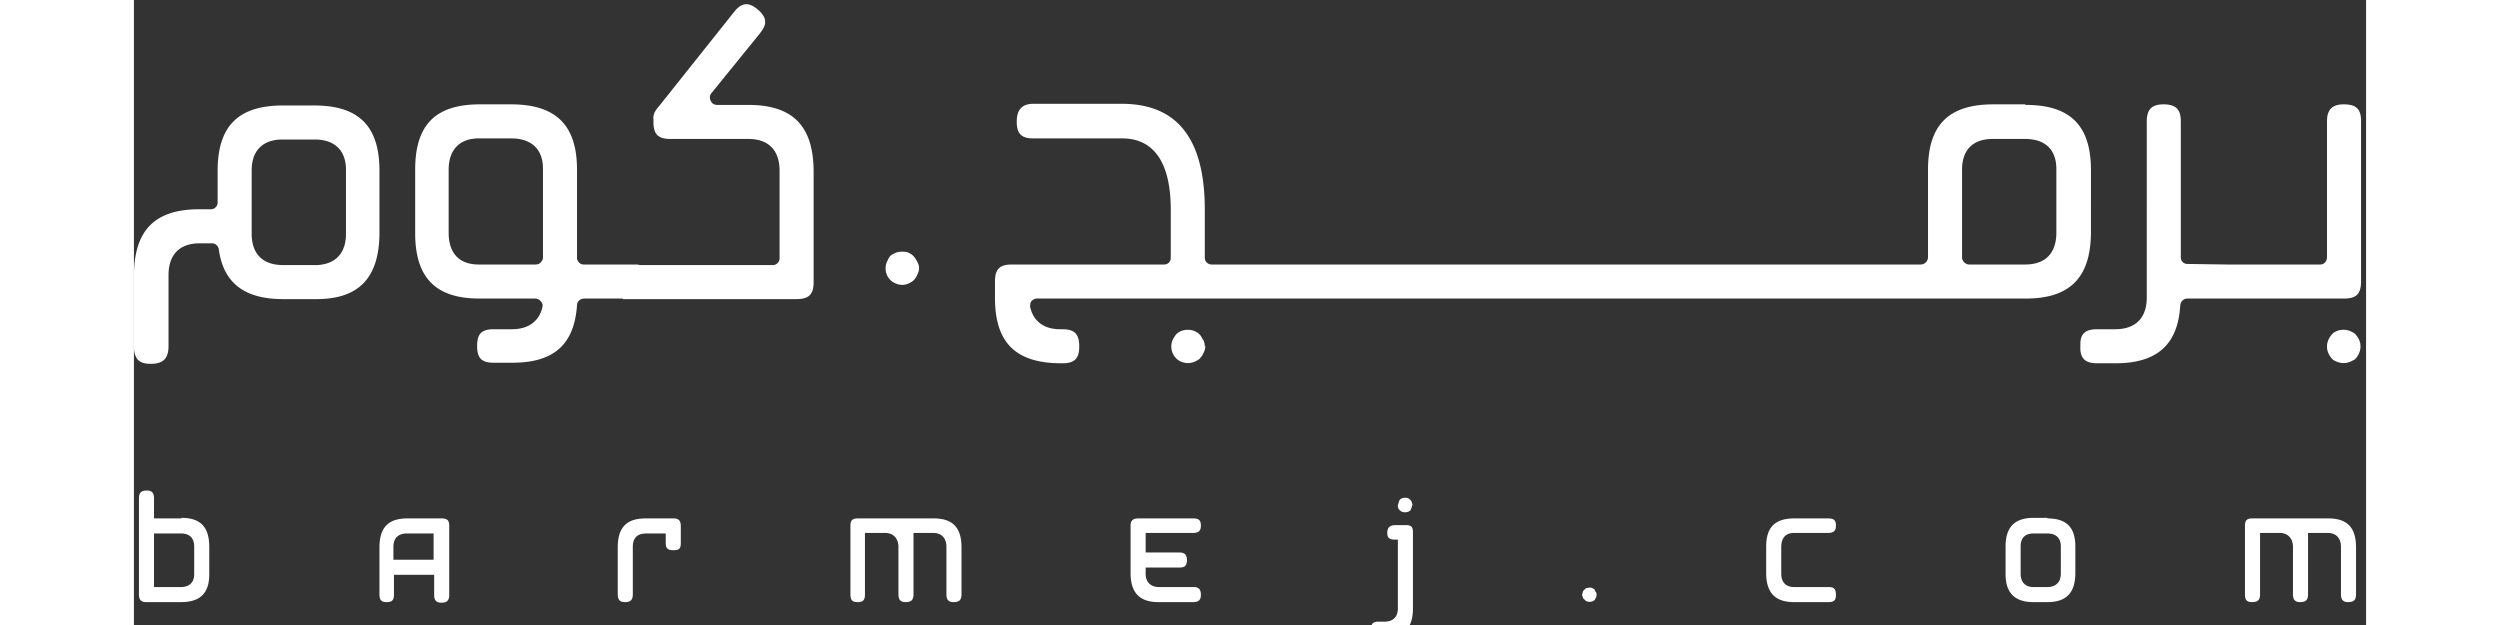
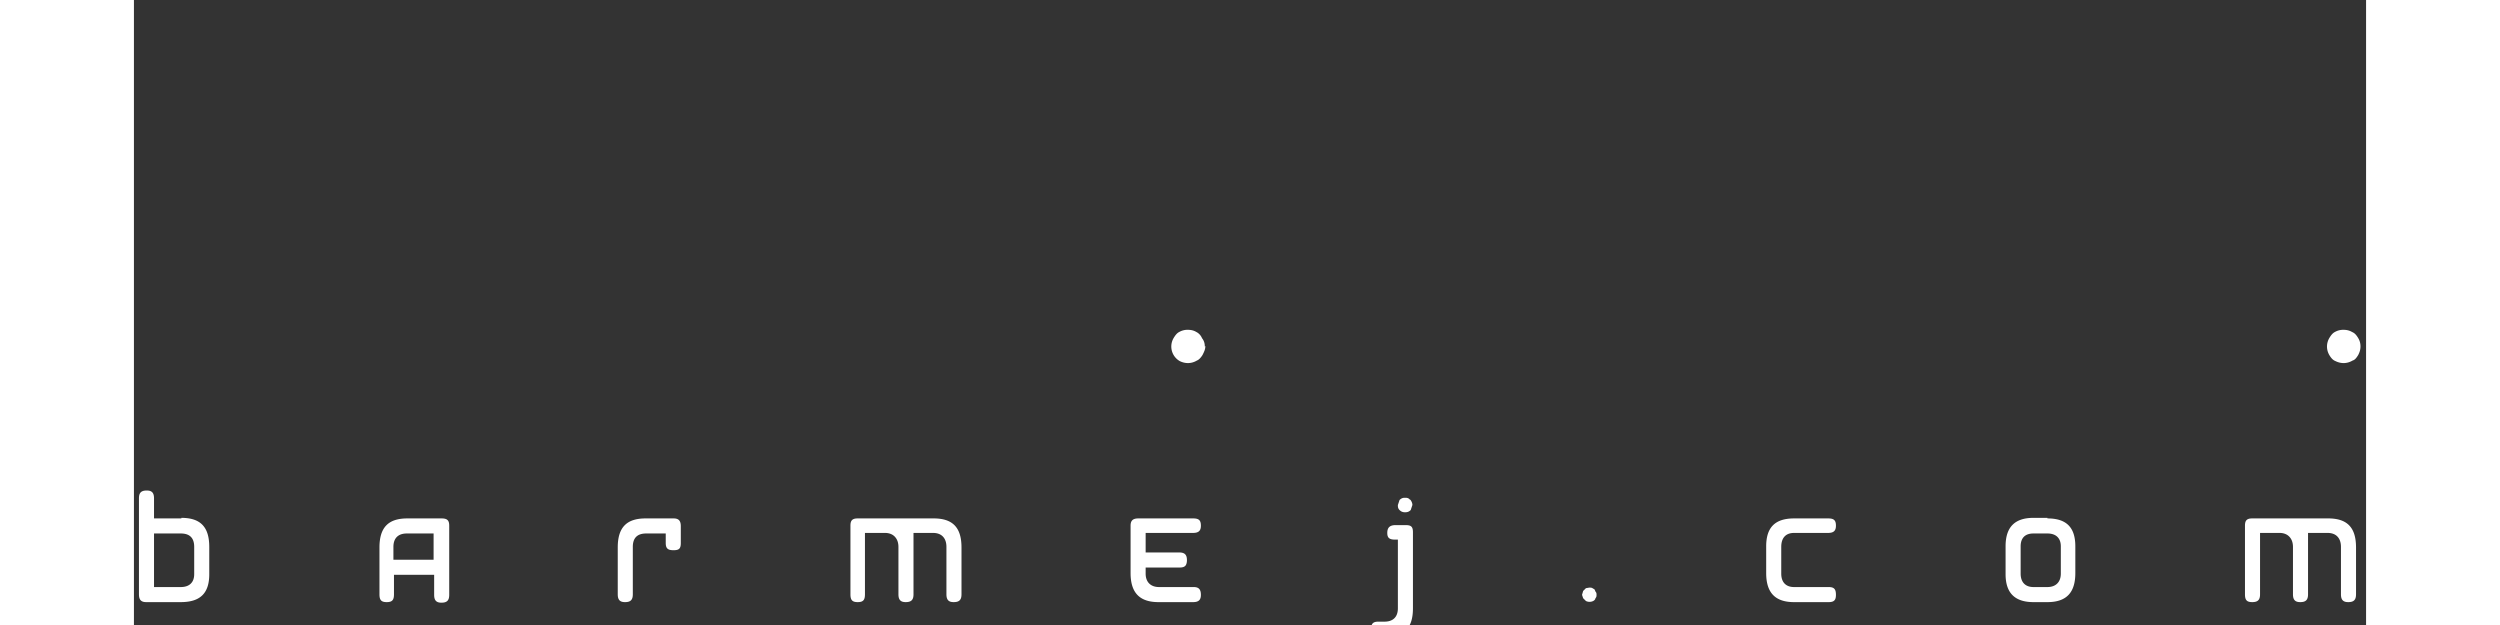
<svg xmlns="http://www.w3.org/2000/svg" width="180" height="45" viewBox="0 0 400 112">
  <rect x="0" y="0" width="400" height="112" fill="#333333" stroke="none" />
  <g fill="#fff">
-     <path d="M38 41.9c0 3.4-1.8 5.4-5.1 5.6h-6.2c-3.6 0-5.6-2-5.6-5.6V30.5c0-3.5 2-5.5 5.5-5.5h5.8c3.6 0 5.6 2 5.6 5.4V42zm-5.6-23h-5.7c-8 0-11.7 3.7-11.7 11.7v5.7c0 .7-.6 1.2-1.2 1.2h-2.1c-8 0-11.7 3.8-11.7 12V62c0 2.3.9 3.2 3 3.2 2.3 0 3.2-1 3.2-3.2V49.3c0-3.7 2-5.7 5.6-5.7H14c.6 0 1.1.5 1.2 1 .8 6.1 4.6 9 11.5 9H33c7.5-.1 11-4 11-12v-11c0-8-3.7-11.7-11.7-11.7zM73.3 46.2c0 .3-.2.6-.4.8-.2.3-.6.4-.9.4H61.8c-3.5 0-5.4-2-5.4-5.7V30.4c0-3.6 2-5.6 5.4-5.6h5.8c3.7 0 5.7 2 5.7 5.4v16zM110 18.8h-5.5c-.5 0-1-.3-1.1-.7-.3-.4-.2-1 0-1.3L112 6.2c.8-1 1.2-1.7 1.1-2.4 0-.6-.4-1.3-1.2-2-1.7-1.5-3-1.4-4.4.4L94.2 18.9c-.9 1-1.2 1.7-1.1 2.5v.5c0 2.1.8 3 3 3h14c3.6 0 5.6 2 5.6 5.7v15.7c0 .6-.5 1.2-1.2 1.2H90.7l-.5-.1h-6-3.6c-.7 0-1.2-.6-1.2-1.2V30.4c0-8-3.8-11.7-11.8-11.7H62c-8 0-11.6 3.7-11.6 11.7v11.4c0 8 3.7 11.7 11.5 11.7h10c.4 0 .8.2 1 .5.3.3.4.6.3 1-.3 1.5-1.5 4-5.5 4h-3.2c-2.2 0-3 .8-3 3s.8 3 3 3h3.3c7.4 0 11.1-3.2 11.6-10.3 0-.7.6-1.2 1.3-1.2H87.5l.2.1h31c2.2 0 3.1-.8 3.1-3V30.8c0-8.2-3.7-12-11.7-12zM314.5 53.5h6.5-6.5zM344.5 41.7c0 3.7-2 5.7-5.6 5.7h-10c-.7 0-1.3-.6-1.3-1.3V30.4c0-3.6 2-5.5 5.5-5.5h5.8c3.6 0 5.6 1.9 5.6 5.4v11.4zm-5.6-23h-5.7c-8 0-11.7 3.7-11.7 11.7v15.7c0 .7-.6 1.3-1.3 1.3H198.6h-5.5c-.6 0-1.2-.5-1.2-1.2v-8.6c0-12.7-4.9-19-14.9-19h-15.8c-2 0-3 1-3 3.2 0 2.1.8 3 2.9 3h16c4 0 8.7 2.2 8.7 12.8v8.6c0 .7-.5 1.2-1.2 1.2h-27.3c-2.2 0-3 .9-3 3v3c0 8 3.7 11.7 11.9 11.7h.2c2.2 0 3-.9 3-3 0-2.2-.8-3.1-3-3.1h-.4c-3.7 0-5-2.2-5.4-4 0-.3 0-.7.2-1 .3-.3.6-.5 1-.5H339c8 0 11.7-3.8 11.7-12V30.5c0-8-3.7-11.7-11.7-11.7zM399.1 21.7v28.7c0 2.2-.8 3.1-3 3.1H368c-.7 0-1.2.5-1.3 1.2-.4 7-4.1 10.4-11.6 10.4h-3.3c-2 0-3-.8-3-2.7v-.7c0-2 1-2.7 3-2.7h3.2c3.7 0 5.7-2 5.7-5.7V21.8c0-2.2.9-3.1 3-3.1 2.2 0 3.1.9 3.1 3v24.4c0 .7.5 1.2 1.2 1.2l7 .1h16.8c.7 0 1.2-.6 1.2-1.3V21.7c0-2.1 1-3 3-3 2.3 0 3.1.9 3.1 3M140.7 48c0 .6-.2 1-.5 1.6-.3.5-.6.8-1 1-1 .6-2 .6-3.1 0a3 3 0 0 1-1-1 3 3 0 0 1 0-3c.2-.5.5-.9 1-1.1a3 3 0 0 1 1.5-.4c.5 0 1 0 1.6.4.4.2.7.6 1 1.1.3.5.5 1 .5 1.4" />
    <path d="M192 62c0 .6-.2 1-.5 1.6-.3.5-.7.9-1 1-1 .6-2.1.6-3.1.1a3 3 0 0 1-1.1-1.1 3 3 0 0 1 0-3c.3-.5.6-.9 1-1.1a3 3 0 0 1 1.5-.4c.6 0 1.1.1 1.6.4.4.2.8.6 1 1.1.4.5.5 1 .5 1.5M399 62c0 .6-.1 1-.4 1.6-.3.5-.6.9-1 1-1 .6-2.1.6-3.1.1-.5-.2-.8-.6-1.1-1.1a3 3 0 0 1 0-3c.3-.5.6-.9 1-1.1a3 3 0 0 1 1.5-.4c.6 0 1.1.1 1.6.4.5.2.8.6 1.1 1.1.3.5.4 1 .4 1.5M10.8 102.9c0 1.5-.9 2.3-2.4 2.3H3.6v-9.6h4.8c1.6 0 2.4.8 2.4 2.4v4.9zm-2.3-10H3.6v-3.6c0-1-.4-1.4-1.3-1.4-1 0-1.4.4-1.4 1.4v17.2c0 1 .4 1.4 1.3 1.4h6.2c3.5 0 5.1-1.6 5.1-5V98c0-3.6-1.6-5.2-5-5.2zM53.7 100.3h-7.2V98c0-1.6.9-2.4 2.4-2.4h4.8v4.7zm1.3-7.4H49c-3.4 0-5 1.6-5 5.2v8.4c0 1 .3 1.4 1.3 1.4s1.3-.4 1.3-1.4V103h7.2v3.6c0 1 .4 1.4 1.3 1.4 1 0 1.4-.4 1.4-1.4V94.2c0-1-.4-1.3-1.4-1.3zM96.7 92.9h-5c-3.4 0-5 1.6-5 5.2v8.4c0 1 .4 1.4 1.3 1.4 1 0 1.4-.4 1.4-1.4V98c0-1.6.8-2.4 2.4-2.4h3.5v1.7c0 1 .4 1.3 1.4 1.3 1 0 1.3-.3 1.3-1.3v-3c0-1-.4-1.4-1.3-1.4M143.3 92.9h-13.6c-1 0-1.3.4-1.3 1.3v12.3c0 1 .3 1.4 1.3 1.4s1.3-.4 1.3-1.4v-11h3.6c1.5 0 2.4 1 2.4 2.5v8.5c0 1 .4 1.4 1.3 1.4 1 0 1.4-.4 1.4-1.4v-11h3.5c1.6 0 2.4 1 2.4 2.5v8.5c0 1 .4 1.4 1.3 1.4 1 0 1.4-.4 1.4-1.4v-8.4c0-3.6-1.6-5.2-5-5.2M189.9 105.2h-6.2c-1.5 0-2.4-.9-2.4-2.4v-1.1h6.1c.5 0 .8-.1 1-.3.2-.2.3-.6.3-1 0-1-.4-1.4-1.4-1.4h-6v-3.5h8.5c1 0 1.4-.4 1.4-1.3 0-1-.4-1.3-1.4-1.3H180c-1 0-1.4.4-1.4 1.3v8.5c0 3.5 1.6 5.2 5 5.2h6.2c1 0 1.4-.4 1.4-1.3 0-1-.4-1.4-1.3-1.4M228.7 89.6c-.2-.3-.5-.4-.8-.4h-.2c-.3 0-.6.1-.9.4l-.3.9c0 .3 0 .6.3.9.3.3.6.4 1 .4v.5-.5c.4 0 .7-.1 1-.4l.3-.9c0-.3-.1-.6-.4-1m-.9 4.6h-1.7c-1 0-1.5.4-1.5 1.4 0 .9.4 1.2 1.4 1.2h.5V109c0 1.6-.9 2.4-2.4 2.4H223c-1 0-1.3.4-1.3 1.4 0 1 .3 1.3 1.3 1.3h1.2c3.5 0 5-1.6 5-5.1V95.4c0-1-.3-1.3-1.3-1.3M303.7 105.2h-6.2c-1.5 0-2.3-.9-2.3-2.4V98c0-1.6.8-2.5 2.3-2.5h6.1c1 0 1.4-.4 1.4-1.3 0-1-.4-1.3-1.4-1.3h-6.1c-3.4 0-5 1.6-5 5v4.8c0 3.5 1.6 5.2 5 5.2h6.2c1 0 1.3-.4 1.3-1.3 0-1-.3-1.4-1.3-1.4M345.3 102.8c0 1.5-.9 2.4-2.4 2.4h-2.5c-1.5 0-2.3-.9-2.3-2.4v-4.9c0-1.5.8-2.3 2.3-2.3h2.5c1.5 0 2.4.8 2.4 2.3v4.9zm-2.4-10h-2.5c-3.4 0-5 1.7-5 5.1v5c0 3.3 1.6 5 5 5h2.5c3.4 0 5-1.7 5-5.2v-4.8c0-3.4-1.6-5-5-5zM393.1 92.9h-13.5c-1 0-1.3.4-1.3 1.3v12.3c0 1 .3 1.4 1.3 1.4s1.4-.4 1.4-1.4v-11h3.5c1.5 0 2.4 1 2.4 2.5v8.5c0 1 .4 1.4 1.3 1.4 1 0 1.4-.4 1.4-1.4v-11h3.5c1.6 0 2.4 1 2.4 2.5v8.5c0 1 .4 1.4 1.3 1.4 1 0 1.4-.4 1.4-1.4v-8.4c0-3.6-1.6-5.2-5-5.2M262.1 106.6c0 .2 0 .4-.2.6 0 .2-.2.4-.4.5-.4.2-.9.2-1.3 0l-.5-.5-.2-.6.2-.7.5-.5.6-.1c.3 0 .5 0 .7.2.2 0 .3.2.4.5.2.2.2.4.2.6" />
  </g>
</svg>